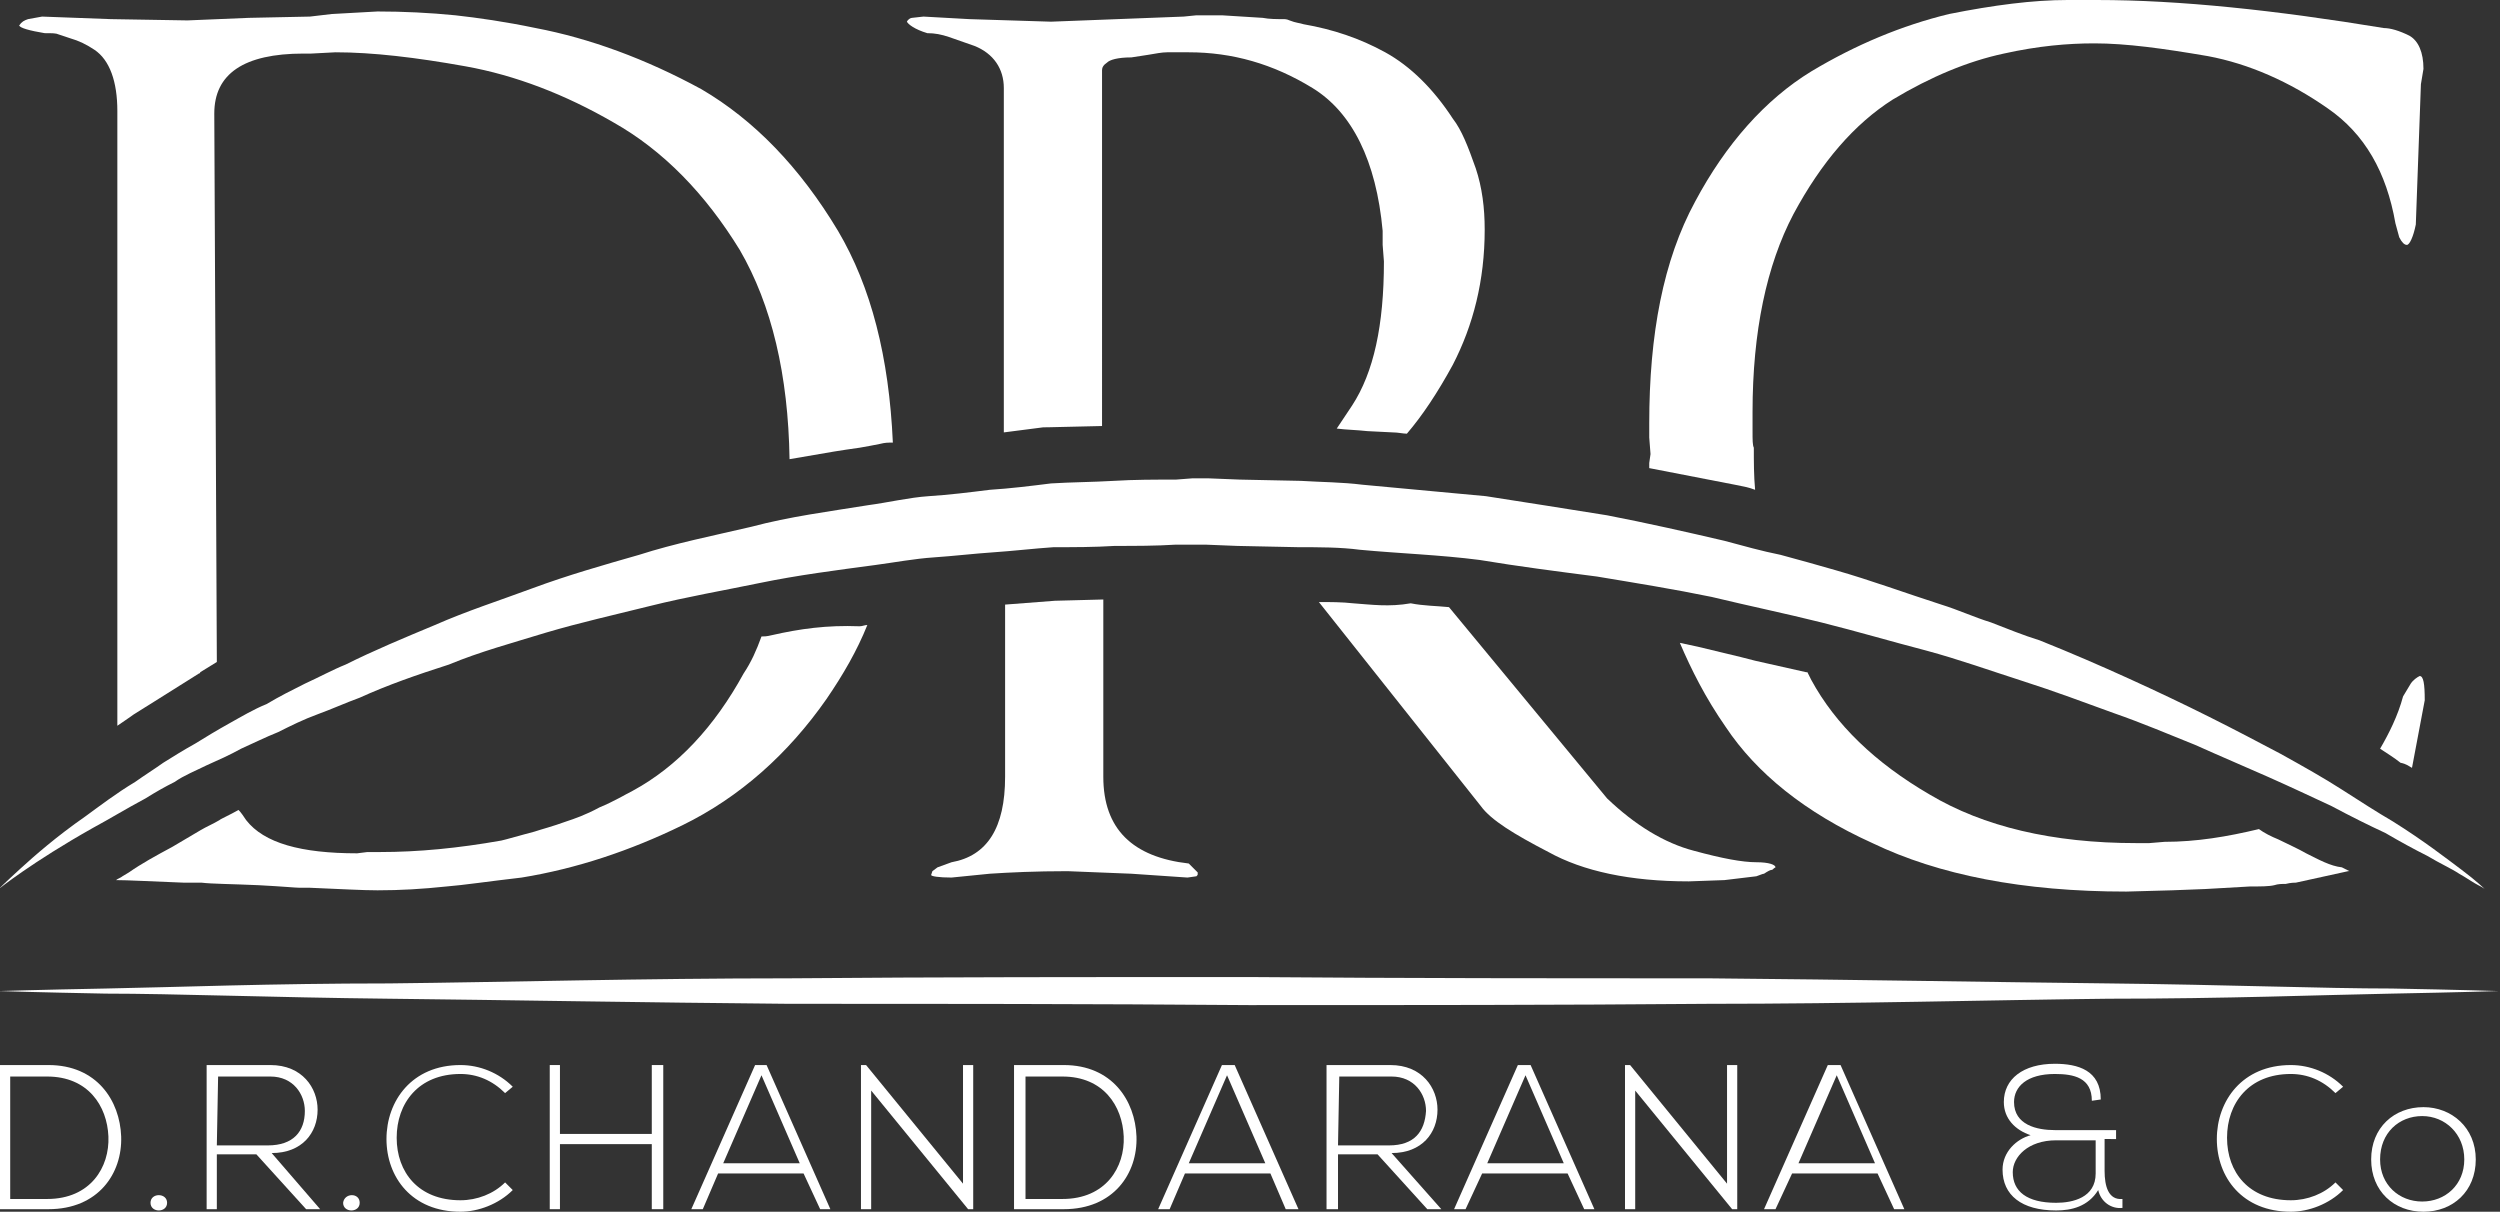
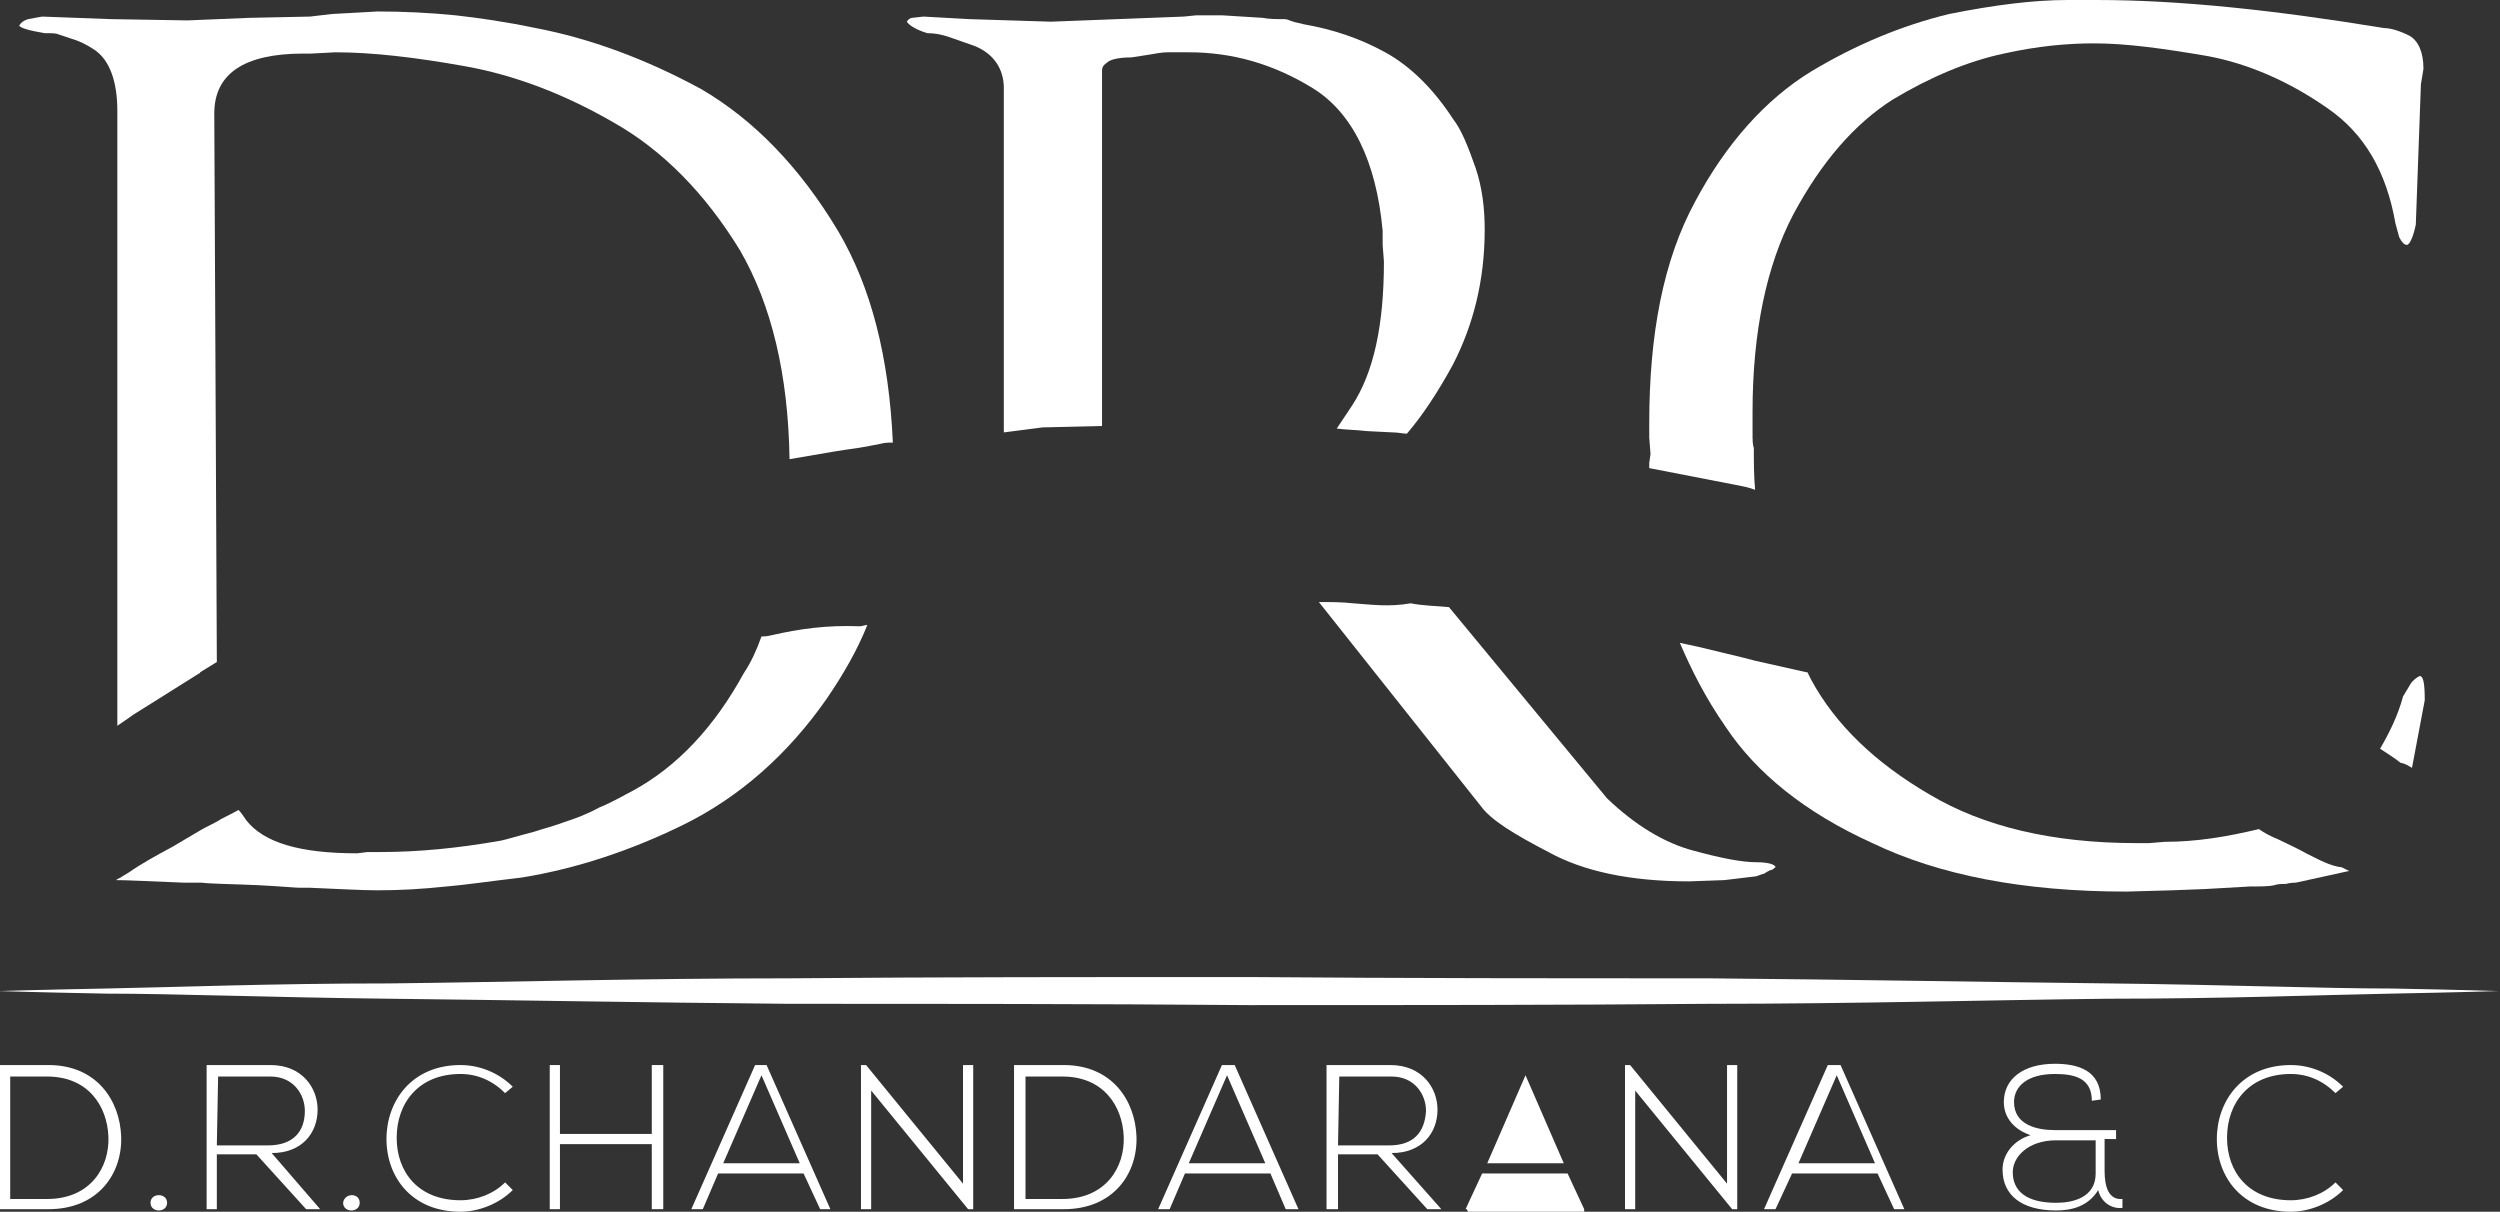
<svg xmlns="http://www.w3.org/2000/svg" version="1.1" id="Layer_1" x="0px" y="0px" viewBox="0 0 196 95" style="enable-background:new 0 0 196 95;" width="196px" height="95px" xml:space="preserve">
  <rect x="0" y="0" width="196" height="95" fill="#333333" stroke="none" />
  <style type="text/css">
	.st0{fill:#FFFFFF;}
</style>
  <g>
    <g>
      <path class="st0" d="M9.5,89.1c0.1,2.9-1.8,5.7-5.7,5.7c-1.3,0-2.5,0-3.9,0V83.5c1.3,0,2.5,0,3.9,0C7.6,83.5,9.4,86.3,9.5,89.1z     M0.8,84.4V94h2.9c3.4,0,4.9-2.5,4.8-4.9c-0.1-2.4-1.6-4.7-4.8-4.7H0.8z" />
      <path class="st0" d="M13.1,94.3c0,0.8-1.3,0.8-1.3,0C11.8,93.5,13.1,93.5,13.1,94.3z" />
      <path class="st0" d="M25.1,94.8H24l-3.9-4.3H17v4.3h-0.8V83.5c1.7,0,3.3,0,5,0c2.5,0,3.7,1.8,3.7,3.5c0,1.8-1.2,3.4-3.6,3.4    L25.1,94.8z M17,89.8h4c2,0,2.9-1.1,2.9-2.7c0-1.3-0.9-2.7-2.7-2.7h-4.1L17,89.8L17,89.8z" />
      <path class="st0" d="M28.2,94.3c0,0.8-1.3,0.8-1.3,0C27,93.5,28.2,93.5,28.2,94.3z" />
      <path class="st0" d="M40.2,93.3c-1.1,1.1-2.7,1.7-4.1,1.7c-3.8,0-5.8-2.7-5.8-5.7c0-3,2-5.8,5.8-5.8c1.5,0,3,0.6,4.1,1.7l-0.6,0.5    c-1-1-2.2-1.5-3.5-1.5c-3.3,0-5,2.3-5,5c0,2.7,1.7,4.9,5,4.9c1.3,0,2.6-0.5,3.5-1.4L40.2,93.3z" />
      <path class="st0" d="M51.1,94.8v-5.1h-7.2v5.1h-0.8V83.5h0.8v5.4h7.2v-5.4H52v11.3H51.1z" />
      <path class="st0" d="M64.3,94.8L63,92h-6.7l-1.2,2.8h-0.9l5-11.3h0.9l5,11.3H64.3z M62.7,91.2l-3-6.9l-3,6.9H62.7z" />
      <path class="st0" d="M67.9,83.5l7.6,9.3v-9.3h0.8v11.3h-0.4l-7.6-9.3v9.3h-0.8V83.5C67.4,83.5,67.9,83.5,67.9,83.5z" />
      <path class="st0" d="M89.1,89.1c0.1,2.9-1.8,5.7-5.7,5.7c-1.3,0-2.5,0-3.9,0V83.5c1.3,0,2.5,0,3.9,0C87.2,83.5,89,86.3,89.1,89.1z     M80.4,84.4V94h2.9c3.4,0,4.9-2.5,4.8-4.9s-1.6-4.7-4.8-4.7H80.4z" />
      <path class="st0" d="M100.8,94.8L99.6,92h-6.7l-1.2,2.8h-0.9l5-11.3h1l5,11.3H100.8z M99.2,91.2l-3-6.9l-3,6.9H99.2z" />
      <path class="st0" d="M113,94.8h-1.1l-3.9-4.3h-3.1v4.3H104V83.5c1.7,0,3.3,0,5,0c2.5,0,3.7,1.8,3.7,3.5c0,1.8-1.2,3.4-3.6,3.4    L113,94.8z M104.9,89.8h4c2,0,2.8-1.1,2.9-2.7c0-1.3-0.9-2.7-2.7-2.7H105L104.9,89.8L104.9,89.8z" />
-       <path class="st0" d="M124.2,94.8l-1.3-2.8h-6.7l-1.3,2.8h-0.9l5-11.3h1l5,11.3H124.2z M122.6,91.2l-3-6.9l-3,6.9H122.6z" />
+       <path class="st0" d="M124.2,94.8l-1.3-2.8h-6.7l-1.3,2.8h-0.9h1l5,11.3H124.2z M122.6,91.2l-3-6.9l-3,6.9H122.6z" />
      <path class="st0" d="M127.8,83.5l7.6,9.3v-9.3h0.8v11.3h-0.4l-7.6-9.3v9.3h-0.8V83.5C127.4,83.5,127.8,83.5,127.8,83.5z" />
      <path class="st0" d="M148.5,94.8l-1.3-2.8h-6.7l-1.3,2.8h-0.9l5-11.3h1l5,11.3H148.5z M147,91.2l-3-6.9l-3,6.9H147z" />
      <path class="st0" d="M164,86.3c0-1.8-1.4-2.1-2.9-2.1c-2.2,0-3.2,1-3.2,2.2c0,1.8,1.8,2.2,3.2,2.2c1.7,0,3.1,0,4.8,0v0.7H165v2.5    c0,1.2,0.3,2.3,1.4,2.2v0.7c-0.9,0.1-1.7-0.5-1.9-1.4c-0.8,1.3-2.1,1.6-3.3,1.6c-2.7,0-4.2-1.2-4.2-3.2c0-1.4,1.1-2.4,2.2-2.7    c-1.2-0.4-2.1-1.3-2.1-2.6c0-1.8,1.5-3,4-3c1.8,0,3.6,0.5,3.6,2.8L164,86.3L164,86.3z M164.3,89.4h-3.1c-2.2,0-3.4,1.3-3.4,2.5    c0,1.5,1.1,2.4,3.4,2.4c1.3,0,3.1-0.4,3.1-2.3V89.4z" />
      <path class="st0" d="M183.7,93.3c-1.1,1.1-2.7,1.7-4.1,1.7c-3.8,0-5.8-2.7-5.8-5.7c0-3,2-5.8,5.8-5.8c1.5,0,3,0.6,4.1,1.7    l-0.6,0.5c-1-1-2.2-1.5-3.5-1.5c-3.3,0-5,2.3-5,5c0,2.7,1.7,4.9,5,4.9c1.3,0,2.6-0.5,3.5-1.4L183.7,93.3z" />
-       <path class="st0" d="M185.9,90.9c0-2.5,1.8-4.1,4.1-4.1c2.2,0,4.1,1.6,4.1,4.1c0,2.5-1.8,4.1-4.1,4.1S185.9,93.4,185.9,90.9z     M193.2,90.9c0-2-1.5-3.4-3.3-3.4c-1.8,0-3.3,1.3-3.3,3.4c0,2,1.5,3.3,3.3,3.3C191.7,94.2,193.2,92.9,193.2,90.9z" />
    </g>
    <g>
-       <path class="st0" d="M-0.1,69.7c0,0,0.6-0.6,1.7-1.6c1.1-1,2.8-2.5,5.1-4.1c1.1-0.8,2.4-1.8,3.9-2.7c0.7-0.5,1.5-1,2.2-1.5    c0.8-0.5,1.6-1,2.5-1.5c0.8-0.5,1.8-1.1,2.7-1.6c0.9-0.5,1.9-1.1,2.9-1.5c1-0.6,2-1.1,3-1.6c1.1-0.5,2.2-1.1,3.2-1.5    c2.2-1.1,4.6-2.1,7-3.1c2.5-1.1,5-1.9,7.7-2.9c2.7-1,5.5-1.8,8.3-2.6c2.8-0.9,5.8-1.5,8.8-2.2c3-0.8,6.1-1.2,9.2-1.7    c1.5-0.2,3.2-0.6,4.7-0.7c1.6-0.1,3.2-0.3,4.8-0.5c1.6-0.1,3.2-0.3,4.8-0.5c1.6-0.1,3.2-0.1,4.9-0.2c1.6-0.1,3.3-0.1,4.9-0.1    l1.3-0.1h0.3h0.1h0.1h0.1h0.6l2.5,0.1l4.8,0.1c1.6,0.1,3.2,0.1,4.8,0.3c3.3,0.3,6.5,0.6,9.7,0.9c3.2,0.5,6.4,1,9.5,1.5    c3.1,0.6,6.2,1.3,9.2,2c1.5,0.4,2.9,0.8,4.4,1.1c1.5,0.4,2.9,0.8,4.3,1.2c2.8,0.8,5.5,1.8,8.3,2.7c1.3,0.4,2.6,1,3.9,1.4    c1.3,0.5,2.5,1,3.8,1.4c2.5,1,4.8,2,7,3c2.2,1,4.3,2,6.3,3c2,1,3.9,2,5.6,2.9c1.8,1,3.4,1.9,4.8,2.8s2.8,1.8,4,2.5    c2.4,1.5,4.2,2.9,5.4,3.8c1.2,0.9,1.8,1.5,1.8,1.5s-0.1-0.1-0.5-0.3c-0.4-0.2-0.8-0.5-1.5-0.9c-0.6-0.4-1.5-0.8-2.5-1.4    c-1-0.5-2.1-1.1-3.3-1.8c-1.3-0.6-2.7-1.3-4.2-2.1c-1.5-0.7-3.2-1.5-5-2.3c-1.8-0.8-3.7-1.6-5.7-2.5c-2-0.8-4.1-1.7-6.4-2.5    c-2.2-0.8-4.6-1.7-7.1-2.5c-2.5-0.8-5-1.7-7.6-2.4c-2.7-0.7-5.4-1.5-8.2-2.2s-5.7-1.3-8.6-2c-2.9-0.6-6-1.1-9-1.6    c-3.1-0.4-6.2-0.8-9.2-1.3c-3.1-0.4-6.2-0.5-9.4-0.8c-1.5-0.2-3.2-0.2-4.8-0.2l-4.8-0.1l-2.5-0.1h-0.6h-0.1c0,0-0.1,0,0,0h-0.1    h-0.3h-1.2c-1.6,0.1-3.2,0.1-4.8,0.1c-1.6,0.1-3.2,0.1-4.8,0.1c-1.5,0.1-3.2,0.3-4.7,0.4s-3.2,0.3-4.7,0.4    c-1.5,0.1-3.1,0.4-4.6,0.6c-3,0.4-6.1,0.8-9,1.4c-2.9,0.6-5.8,1.1-8.6,1.8c-2.8,0.7-5.5,1.3-8.2,2.1c-2.6,0.8-5.2,1.5-7.6,2.5    c-2.5,0.8-4.8,1.6-7,2.6c-1.1,0.4-2.2,0.9-3.3,1.3c-1.1,0.4-2.1,0.9-3.1,1.4c-1,0.4-2,0.9-2.9,1.3c-0.9,0.5-1.8,0.9-2.7,1.3    c-0.8,0.4-1.8,0.8-2.5,1.3c-0.8,0.4-1.5,0.8-2.3,1.3c-1.5,0.8-2.8,1.6-4.1,2.3C2.5,67.6-0.1,69.7-0.1,69.7z" />
      <g>
        <path class="st0" d="M60.5,49.8L60.5,49.8c-0.4,0.1-0.6,0.1-0.8,0.1c-0.4,1.1-0.8,2-1.4,2.9C56,57,53.1,60.1,49.6,62     c-0.6,0.3-1.4,0.8-2.6,1.3c-1.1,0.6-2,0.9-2.6,1.1c-1.1,0.4-1.9,0.6-2.5,0.8c-0.4,0.1-1.1,0.3-2.2,0.6l-0.4,0.1     c-3.4,0.6-6.5,0.9-9.5,0.9h-1l-0.8,0.1c-4.4,0-7.3-0.8-8.7-2.6c-0.2-0.3-0.4-0.6-0.6-0.8c-0.7,0.4-1.4,0.7-1.5,0.8     c-0.5,0.3-1,0.5-1.5,0.8l-2.2,1.3c-1.3,0.7-2.4,1.3-3.4,2l-0.5,0.3c-0.1,0.1-0.4,0.2-0.5,0.3c0.9,0,2.7,0.1,5.3,0.2h1.4     c0.8,0.1,2.3,0.1,4.5,0.2c1.9,0.1,2.9,0.2,3.2,0.2h0.8c2.4,0.1,4.1,0.2,5.3,0.2c1.8,0,3.5-0.1,5.4-0.3c1.3-0.1,3.3-0.4,5.9-0.7     c4.3-0.7,8.5-2.1,12.6-4.1c4.5-2.2,8.3-5.6,11.3-9.9c1.3-1.9,2.4-3.8,3.2-5.8c-0.2,0-0.4,0.1-0.6,0.1     C64.8,49,62.7,49.3,60.5,49.8z" />
-         <path class="st0" d="M78.8,47.4v13.5c0,4-1.4,6.2-4.2,6.7l-1.1,0.4l-0.4,0.3L73,68.6c0,0.1,0.6,0.2,1.6,0.2l3-0.3     c1.5-0.1,3.6-0.2,6.1-0.2l5,0.2l4.4,0.3l0.7-0.1c0.1-0.1,0.1-0.1,0.1-0.2v-0.1l-0.3-0.3c-0.2-0.2-0.3-0.3-0.4-0.4     c-4.4-0.5-6.7-2.7-6.7-6.8V47l-3.8,0.1L78.8,47.4z" />
        <path class="st0" d="M106.1,47.3c-0.9-0.1-1.8-0.1-2.7-0.1l12.7,16c0.8,1.1,2.6,2.2,5.3,3.6c2.7,1.5,6.4,2.3,11,2.3l2.8-0.1     l2.5-0.3c0.3-0.1,0.5-0.2,0.6-0.2c0.3-0.2,0.5-0.3,0.6-0.3c0.1,0,0.1-0.1,0.3-0.2c0-0.2-0.5-0.4-1.5-0.4c-1.1,0-2.7-0.3-4.9-0.9     c-2.3-0.6-4.6-2-6.8-4.1l-12.4-15c-1-0.1-2-0.1-3-0.3C108.9,47.6,107.5,47.4,106.1,47.3z" />
        <path class="st0" d="M180.8,66.9c-0.7-0.4-1.4-0.7-2.2-1.1c-0.5-0.2-1.1-0.5-1.5-0.8c-2.5,0.6-4.9,1-7.4,1l-1.2,0.1h-1     c-6.6,0-12-1.3-16.2-3.8c-4.3-2.5-7.4-5.5-9.3-9c-0.1-0.2-0.2-0.4-0.3-0.6c-0.1,0-0.1,0-0.1,0c-1.3-0.3-2.7-0.6-4-0.9     c-1.5-0.4-2.9-0.7-4.5-1.1l-1.4-0.3c0.9,2.1,2,4.3,3.6,6.6c2.4,3.6,6.2,6.7,11.5,9.1c5.2,2.5,11.8,3.8,19.9,3.8l3.6-0.1l2.6-0.1     l3.5-0.2c0.8,0,1.5,0,1.9-0.1c0.3-0.1,0.6-0.1,0.9-0.1c0.4-0.1,0.7-0.1,0.8-0.1l4.1-0.9h0.1c-0.2-0.1-0.4-0.2-0.6-0.3     C182.7,67.9,181.8,67.4,180.8,66.9z" />
      </g>
      <path class="st0" d="M189.1,60.2l1-5.3c0-1.3-0.1-1.9-0.4-1.9c-0.2,0.1-0.5,0.3-0.7,0.6l-0.6,1c-0.4,1.5-1.1,2.9-1.8,4.1    c0.6,0.4,1.1,0.7,1.6,1.1C188.7,59.9,188.9,60.1,189.1,60.2z" />
      <g>
        <path class="st0" d="M12.1,55l3.5-2.2c0.1,0,0.1-0.1,0.1-0.1l1.3-0.8L16.8,8.9c0-3.1,2.3-4.7,7-4.7h0.6l1.9-0.1     c2.9,0,6.3,0.4,10.2,1.1c3.9,0.7,7.8,2.2,11.6,4.4c3.9,2.2,7.2,5.6,9.9,10c2.5,4.3,3.8,9.8,3.9,16.4c1.2-0.2,2.3-0.4,3.5-0.6     c0.6-0.1,1.3-0.2,2-0.3c0.6-0.1,1.1-0.2,1.6-0.3c0.4-0.1,0.6-0.1,1-0.1c-0.3-6.7-1.7-12.2-4.3-16.6c-3-5-6.6-8.7-10.7-11.1     c-4.4-2.4-8.8-4-13-4.8c-2.4-0.5-4.5-0.8-6.3-1c-2-0.2-4.1-0.3-6.1-0.3L26,1.1l-1.7,0.2l-4.8,0.1l-4.8,0.2l-6-0.1L3.3,1.3     L2.2,1.5C1.9,1.6,1.7,1.7,1.5,2c0.1,0.2,0.8,0.4,2,0.6c0.6,0,0.9,0,1.1,0.1C4.9,2.8,5.2,2.9,5.5,3c0.7,0.2,1.3,0.5,1.9,0.9     c1.2,0.8,1.8,2.5,1.8,4.8v48.2c0.6-0.4,1.3-0.9,1.3-0.9C11,55.7,11.6,55.3,12.1,55z" />
        <path class="st0" d="M82.1,33.5l4.3-0.1V5.5c0-0.2,0.1-0.4,0.4-0.6c0.2-0.2,0.8-0.4,1.9-0.4l1.3-0.2c0.6-0.1,1.1-0.2,1.5-0.2h1.7     c3.4,0,6.6,0.9,9.7,2.8s5,5.7,5.5,11.2v1.1l0.1,1.3c0,5-0.8,8.7-2.5,11.3c-0.4,0.6-0.8,1.2-1.2,1.8c0.8,0.1,1.5,0.1,2.4,0.2     l2,0.1c0.4,0,0.8,0.1,1.1,0.1c1.2-1.4,2.4-3.2,3.6-5.4c1.6-3.1,2.5-6.6,2.5-10.6c0-1.7-0.2-3.3-0.7-4.8c-0.6-1.7-1.1-3-1.8-3.9     c-1.5-2.3-3.3-4.1-5.3-5.2c-2-1.1-4.1-1.8-6.4-2.2c-0.3-0.1-0.6-0.1-1.1-0.3c-0.2-0.1-0.4-0.1-0.4-0.1c-0.6,0-1.2,0-1.7-0.1     l-3.2-0.2l-2,0l-1,0.1l-5.2,0.2l-5.2,0.2L76,1.5l-3.6-0.2l-0.9,0.1c-0.1,0-0.3,0.1-0.4,0.3c0.1,0.2,0.6,0.6,1.6,0.9     c0.6,0,1.1,0.1,1.7,0.3l2,0.7c1.5,0.6,2.3,1.8,2.3,3.3v27l3.1-0.4C81.9,33.5,82,33.5,82.1,33.5z" />
        <path class="st0" d="M137.6,38.4c-0.1-1.1-0.1-2.2-0.1-3.3c-0.1-0.2-0.1-0.6-0.1-1.3v-1.5c0-6.3,1.1-11.5,3.2-15.5     c2.2-4.1,4.8-7.1,7.8-9c3-1.8,5.9-3,8.7-3.6c2.7-0.6,5-0.8,7.1-0.8c2.5,0,5.4,0.4,8.9,1c3.2,0.6,6.4,2,9.4,4.1c2.9,2,4.6,5,5.3,9     l0.3,1.1c0.2,0.4,0.4,0.6,0.6,0.6c0.2,0,0.5-0.6,0.7-1.6l0.4-11l0.2-1.2c0-1.3-0.4-2.2-1.1-2.6c-0.8-0.4-1.5-0.6-2-0.6     c-8.5-1.4-16-2.2-22.5-2.2L163.7,0h-1.6c-2.7,0-5.8,0.4-9.3,1.1c-3.7,0.9-7.3,2.4-10.8,4.5c-3.6,2.2-6.7,5.7-9.1,10.2     c-2.5,4.6-3.6,10.4-3.6,17.4v1.1l0.1,1.3l-0.1,0.7v0.4L136,38C136.5,38.1,137.1,38.2,137.6,38.4z" />
      </g>
    </g>
    <path class="st0" d="M-0.1,77.7c0,0,3.1-0.1,8.4-0.2c5.4-0.1,13-0.4,22.2-0.4c9.2-0.1,19.9-0.4,31.4-0.4c11.5-0.1,23.7-0.1,36-0.1   c12.3,0.1,24.5,0.1,36,0.1c11.5,0.1,22.2,0.3,31.4,0.4c9.2,0.1,16.9,0.4,22.2,0.4c5.4,0.1,8.4,0.2,8.4,0.2s-3.1,0.1-8.4,0.2   c-5.4,0.1-13,0.4-22.2,0.4c-9.2,0.1-19.9,0.4-31.4,0.4c-11.5,0.1-23.7,0.1-36,0.1c-12.3-0.1-24.5-0.1-36-0.1   c-11.5-0.1-22.2-0.3-31.4-0.4c-9.2-0.1-16.9-0.4-22.2-0.4C3,77.8-0.1,77.7-0.1,77.7z" />
  </g>
</svg>